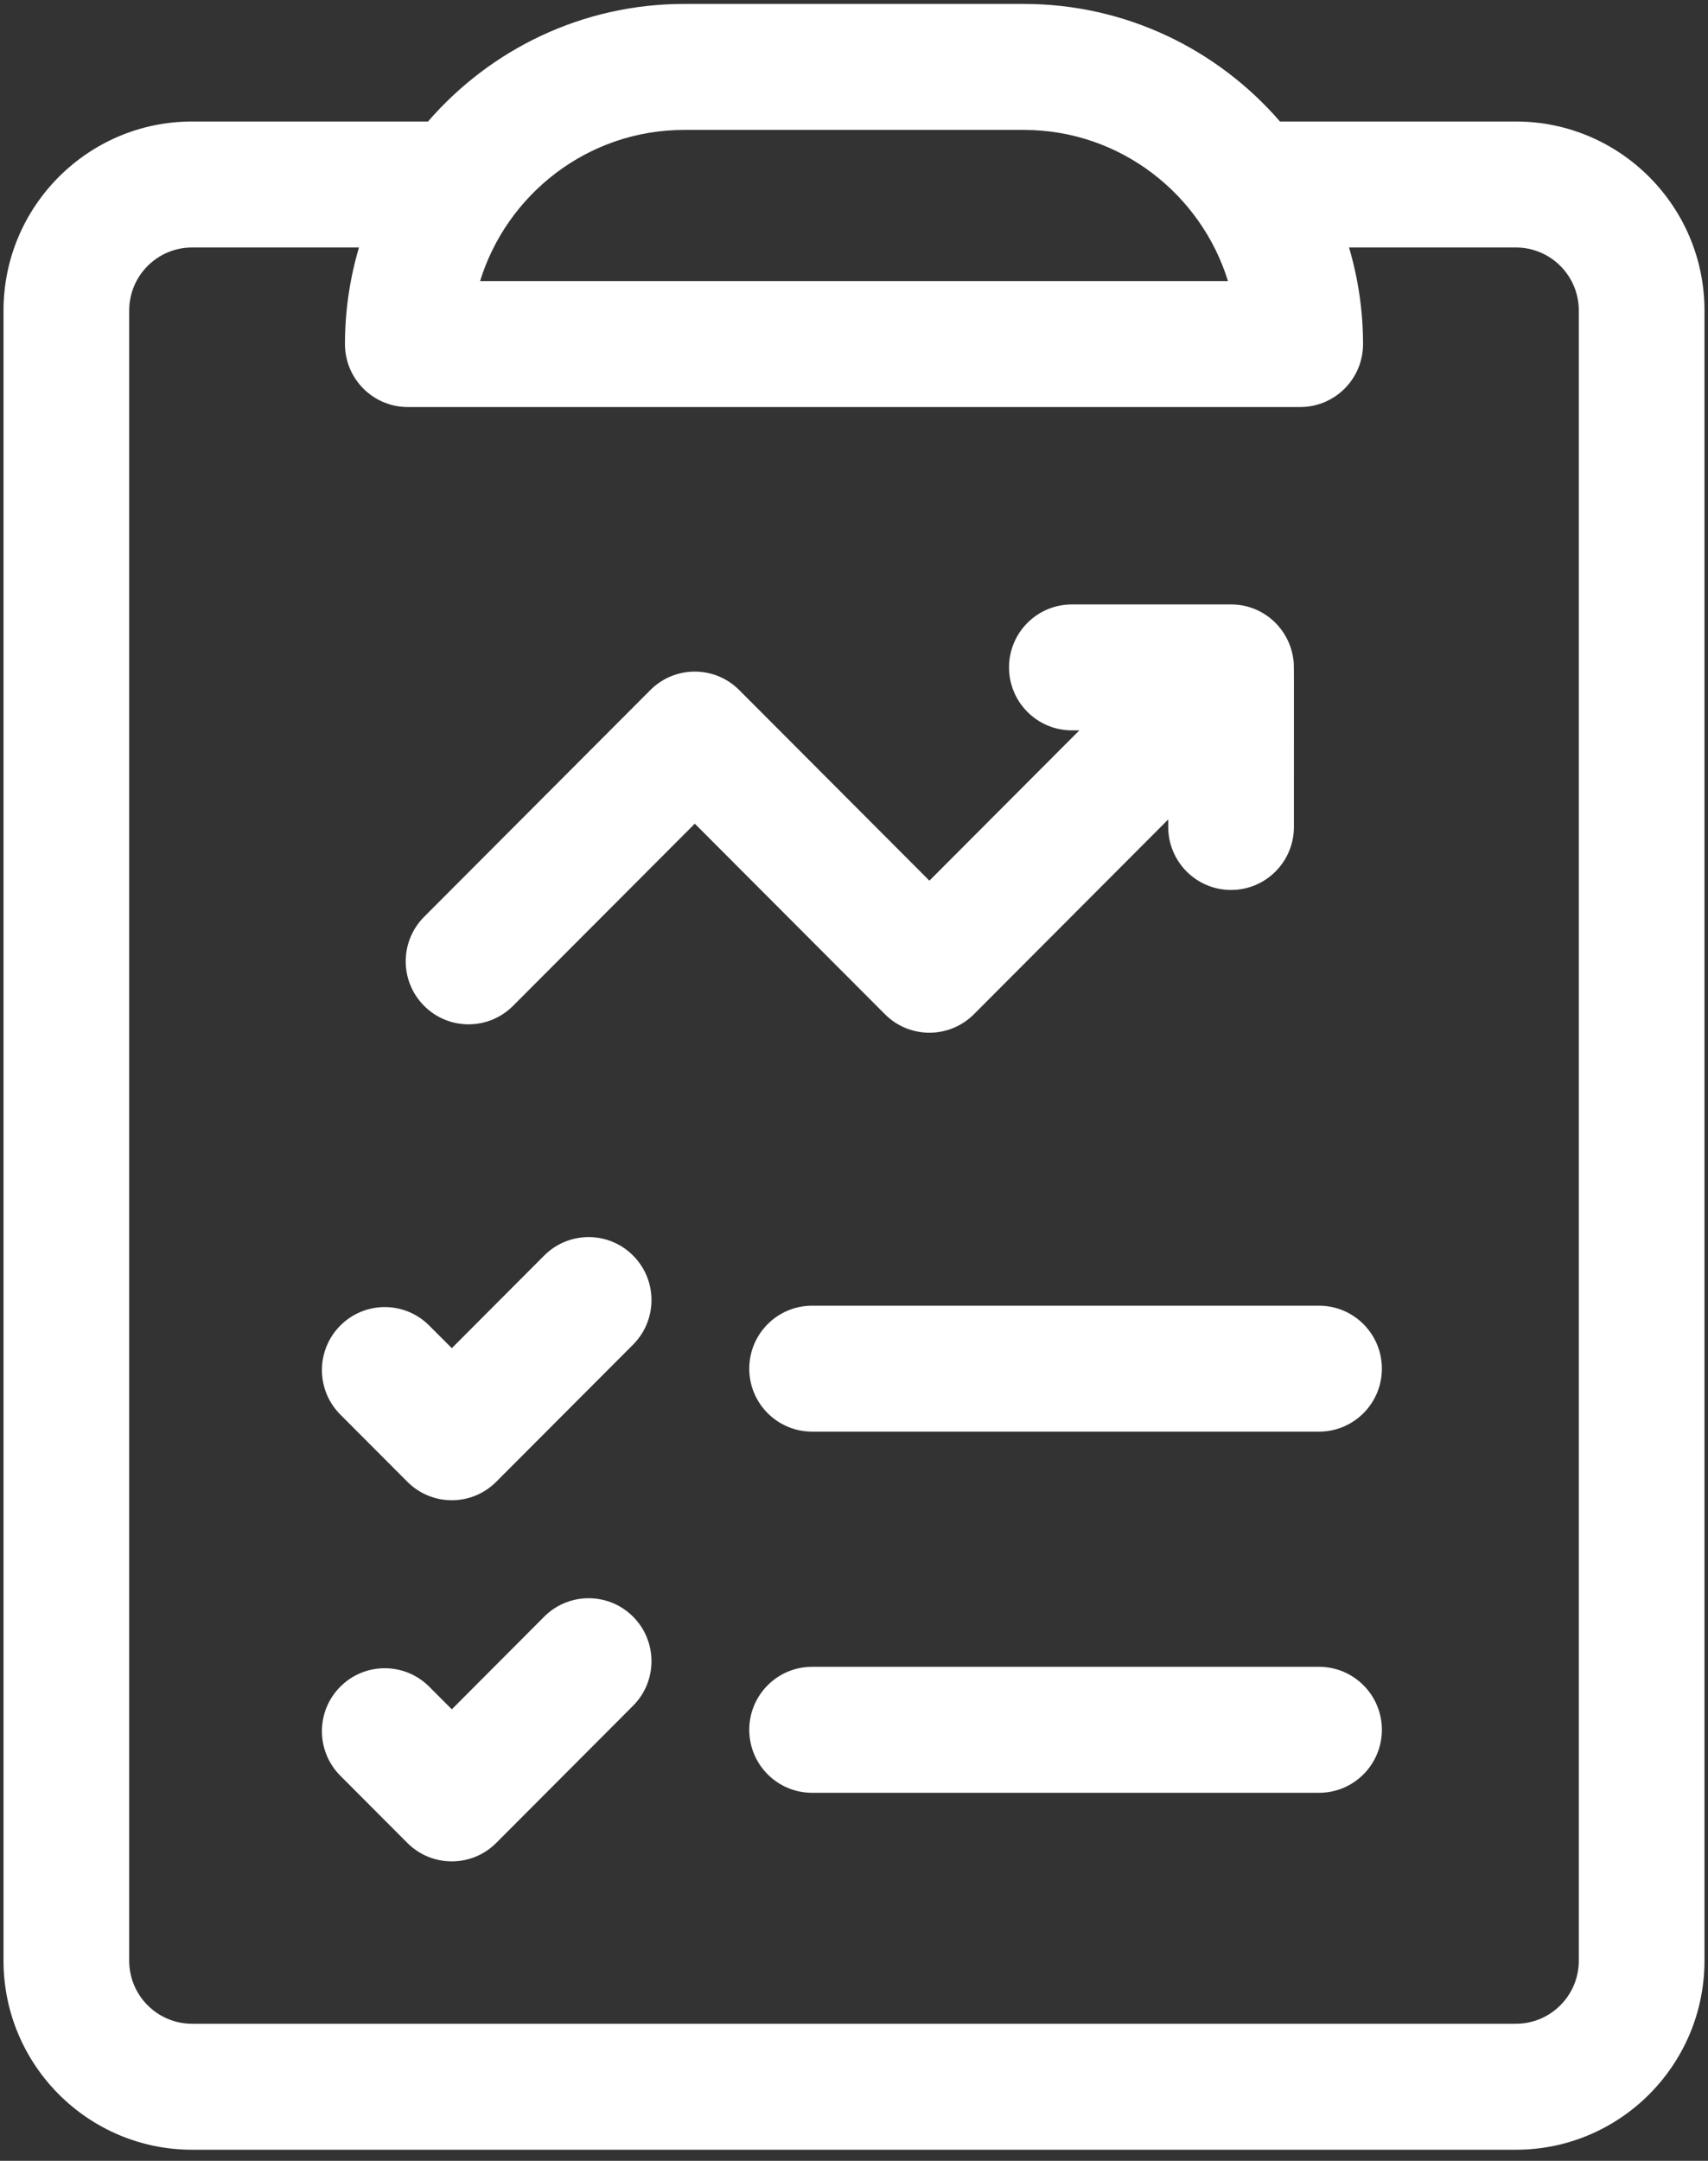
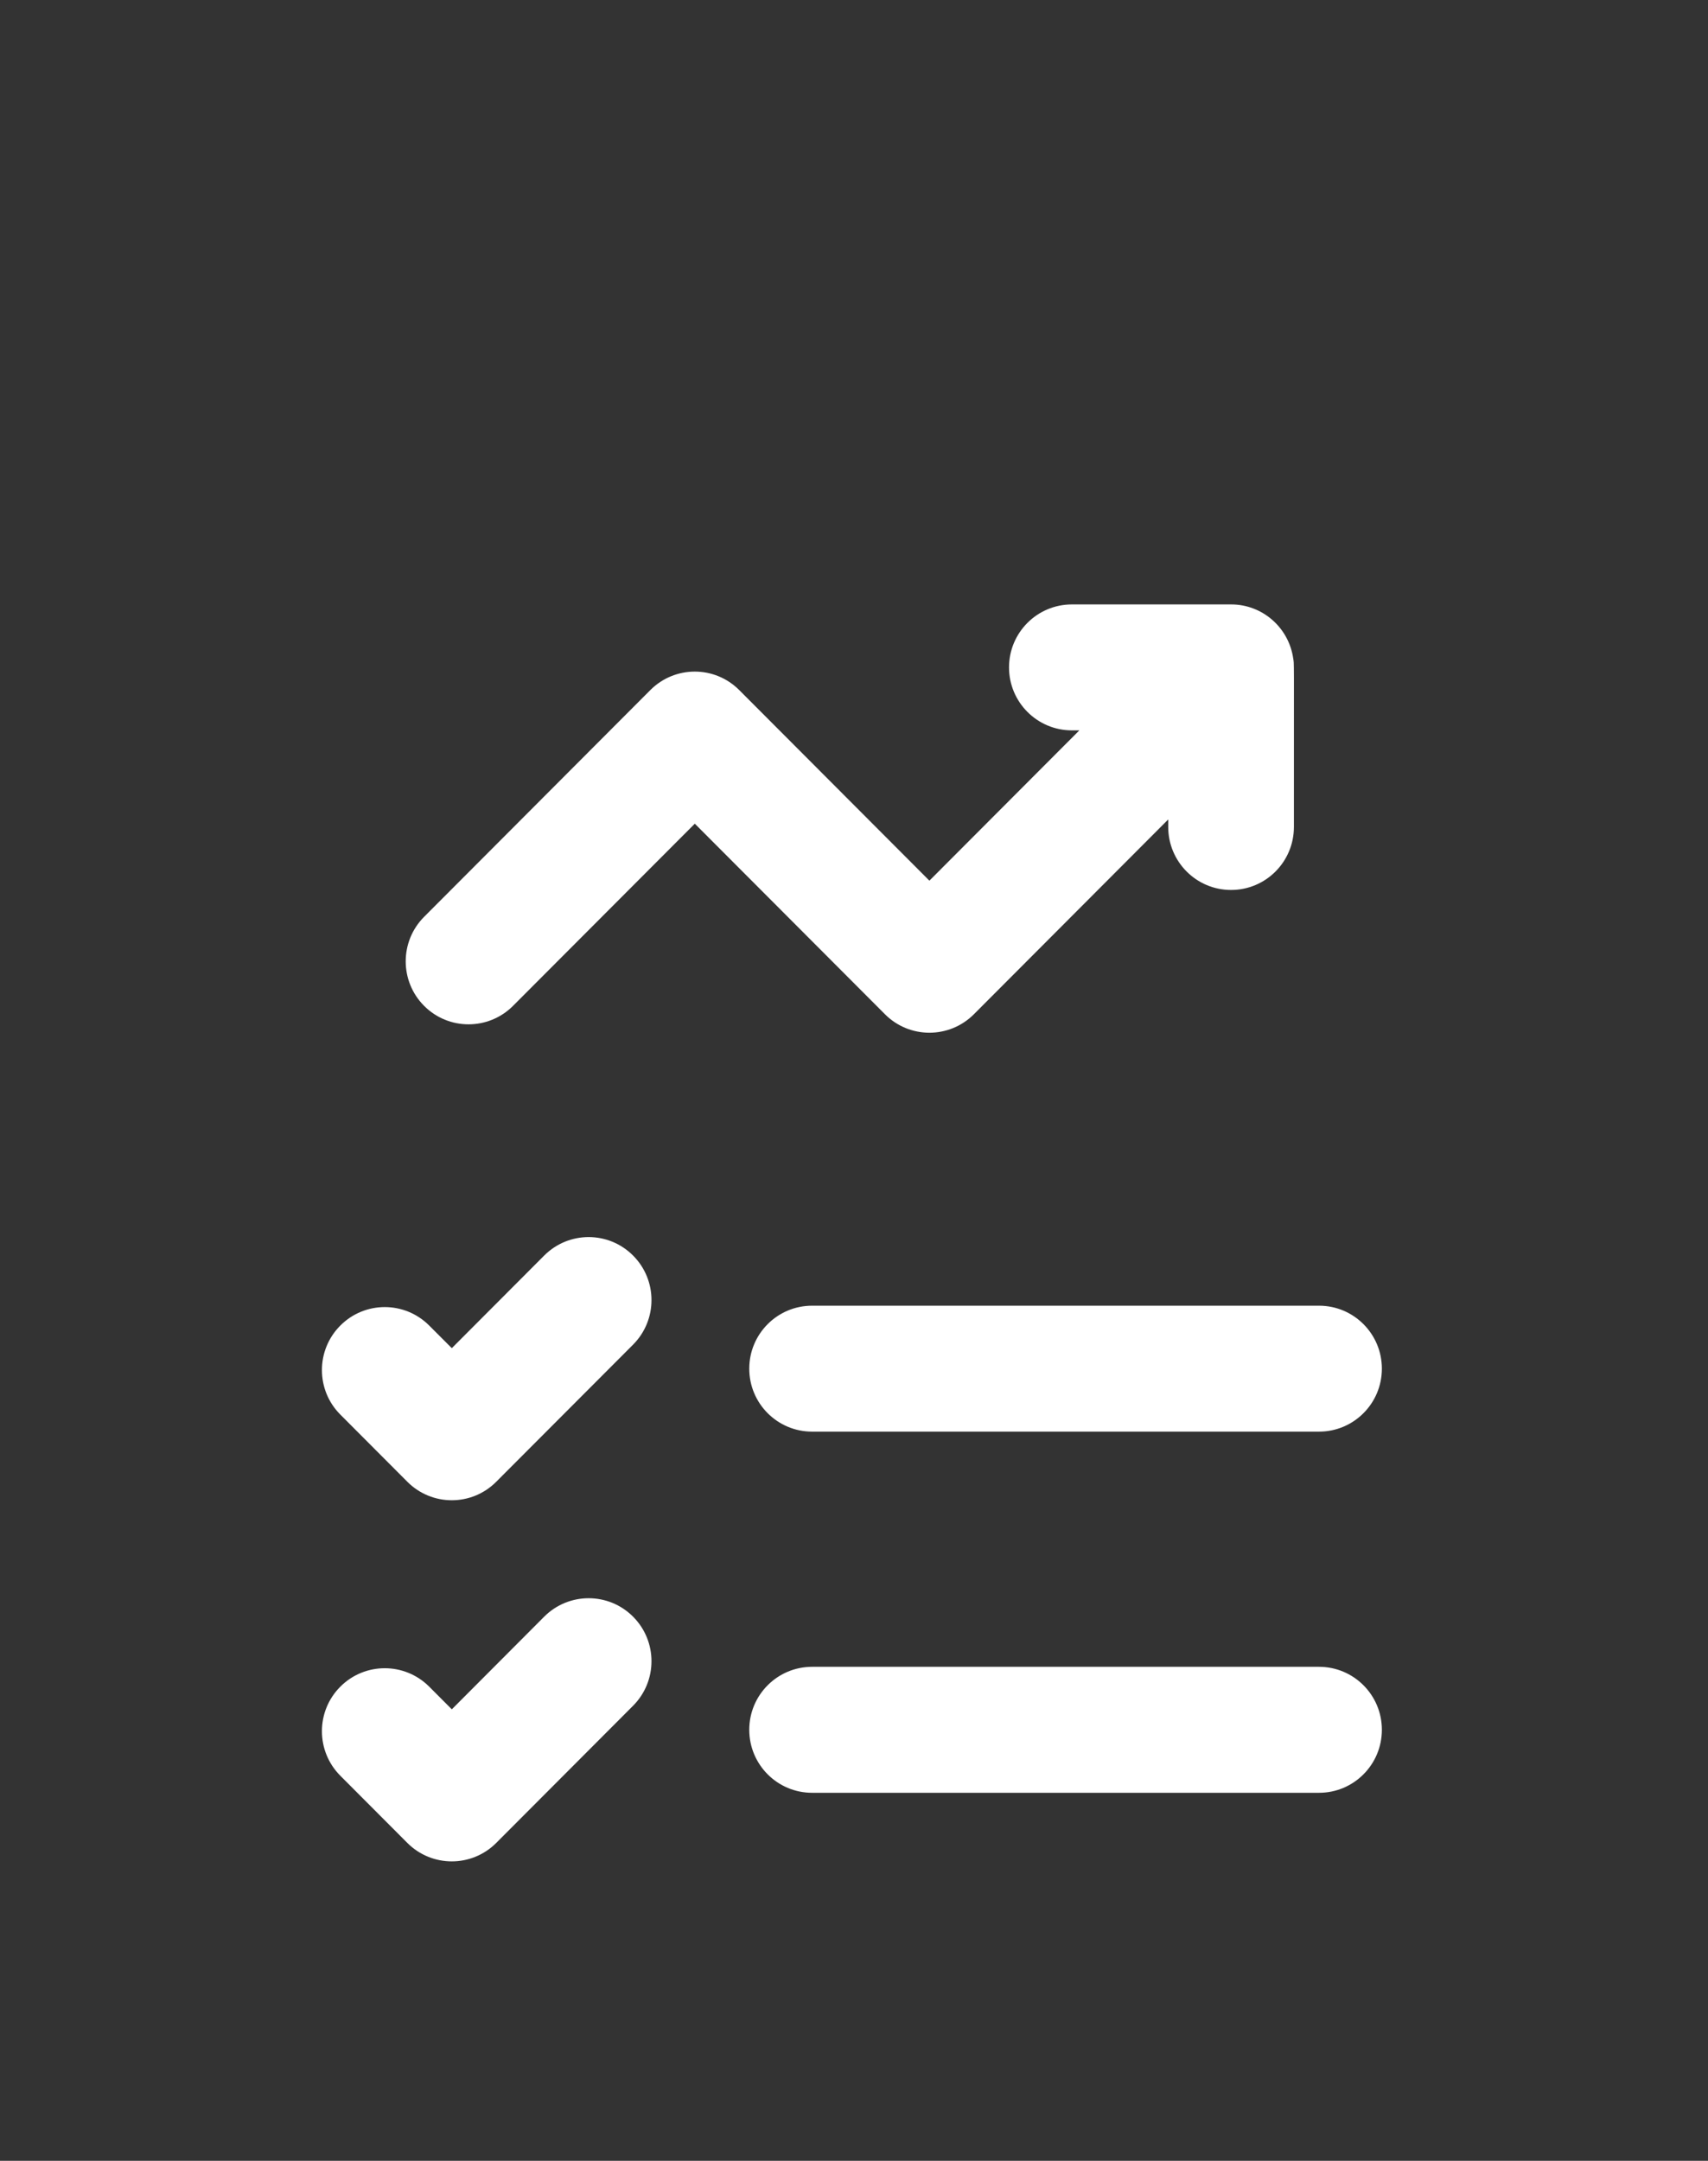
<svg xmlns="http://www.w3.org/2000/svg" width="34" height="43" viewBox="0 0 34 43" fill="none">
  <rect x="0" y="0" width="34" height="43" fill="#333333" stroke="none" />
-   <path d="M30.177 2.418H25.48C24.24 0.986 22.413 0.078 20.378 0.078H13.622C11.587 0.078 9.76 0.986 8.52 2.418H3.823C1.753 2.418 0.07 4.105 0.07 6.178V39.018C0.07 41.092 1.753 42.779 3.823 42.779H30.177C32.247 42.779 33.93 41.092 33.93 39.018V6.178C33.93 4.105 32.247 2.418 30.177 2.418ZM13.622 2.585H20.378C22.311 2.585 23.916 3.879 24.444 5.593H9.557C10.083 3.882 11.686 2.585 13.622 2.585ZM31.428 39.018C31.428 39.71 30.867 40.272 30.177 40.272H3.823C3.133 40.272 2.572 39.71 2.572 39.018V6.178C2.572 5.487 3.133 4.925 3.823 4.925H7.146C6.961 5.548 6.867 6.196 6.867 6.847C6.867 7.539 7.427 8.1 8.118 8.1H25.882C26.573 8.1 27.133 7.539 27.133 6.847C27.133 6.196 27.039 5.548 26.854 4.925H30.177C30.867 4.925 31.428 5.487 31.428 6.178V39.018Z" fill="white" />
  <path d="M10.833 24.985L8.994 26.828L8.544 26.378C8.055 25.888 7.263 25.888 6.775 26.378C6.286 26.867 6.286 27.661 6.775 28.15L8.109 29.487C8.597 29.977 9.39 29.977 9.878 29.487L12.602 26.758C13.091 26.268 13.091 25.474 12.602 24.985C12.114 24.495 11.322 24.495 10.833 24.985ZM26.257 25.983H16.166C15.475 25.983 14.915 26.544 14.915 27.236C14.915 27.928 15.475 28.489 16.166 28.489H26.257C26.948 28.489 27.508 27.928 27.508 27.236C27.508 26.544 26.948 25.983 26.257 25.983ZM10.833 32.171L8.994 34.015L8.544 33.564C8.055 33.075 7.263 33.075 6.775 33.564C6.286 34.053 6.286 34.847 6.775 35.337L8.109 36.674C8.597 37.163 9.39 37.163 9.878 36.674L12.602 33.944C13.091 33.454 13.091 32.661 12.602 32.171C12.114 31.682 11.322 31.682 10.833 32.171ZM26.257 33.169H16.166C15.475 33.169 14.915 33.73 14.915 34.422C14.915 35.115 15.475 35.676 16.166 35.676H26.257C26.948 35.676 27.508 35.115 27.508 34.422C27.508 33.73 26.948 33.169 26.257 33.169ZM19.386 20.184L23.255 16.307V16.456C23.255 17.149 23.815 17.71 24.506 17.71C25.197 17.71 25.757 17.149 25.757 16.456C25.757 12.911 25.763 13.241 25.743 13.101C25.654 12.488 25.129 12.027 24.506 12.028H21.337C20.646 12.028 20.086 12.589 20.086 13.281C20.086 13.973 20.646 14.534 21.337 14.534H21.486L18.501 17.525L14.715 13.732C14.227 13.242 13.435 13.242 12.946 13.732L8.443 18.244C7.954 18.734 7.954 19.527 8.443 20.017C8.931 20.506 9.723 20.506 10.212 20.017L13.831 16.391L17.617 20.184C18.105 20.673 18.897 20.673 19.386 20.184Z" fill="white" />
</svg>